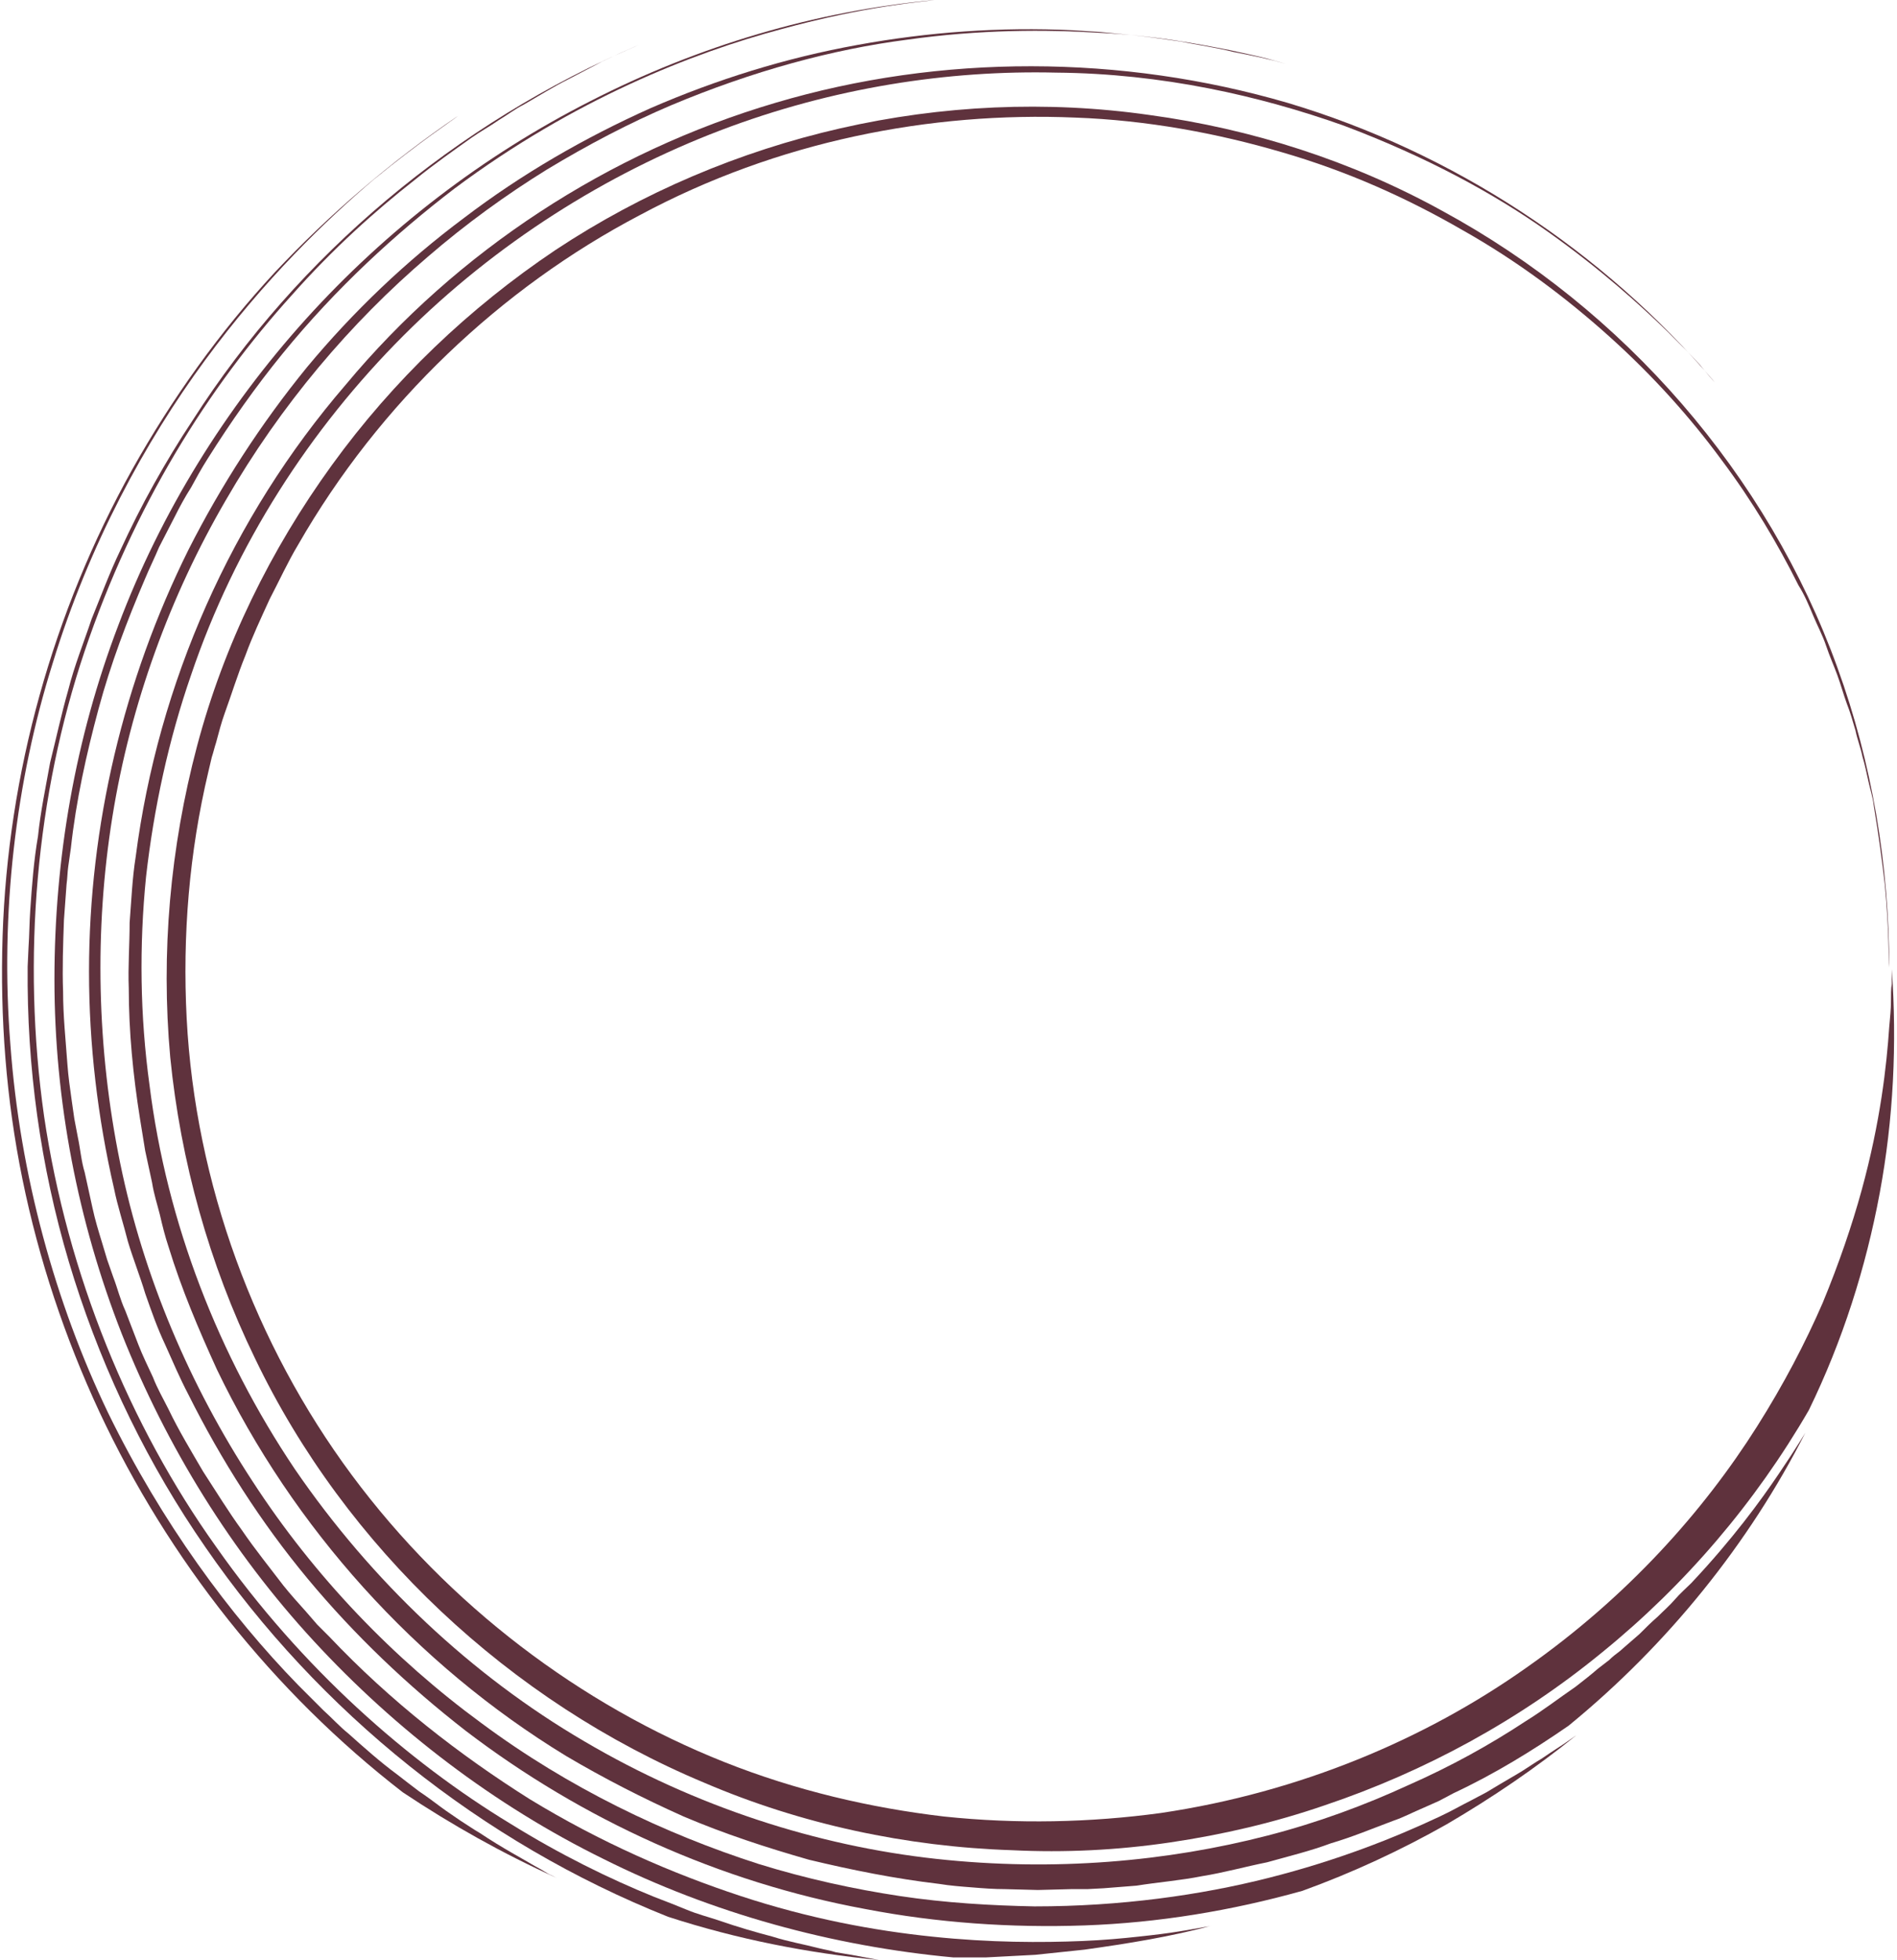
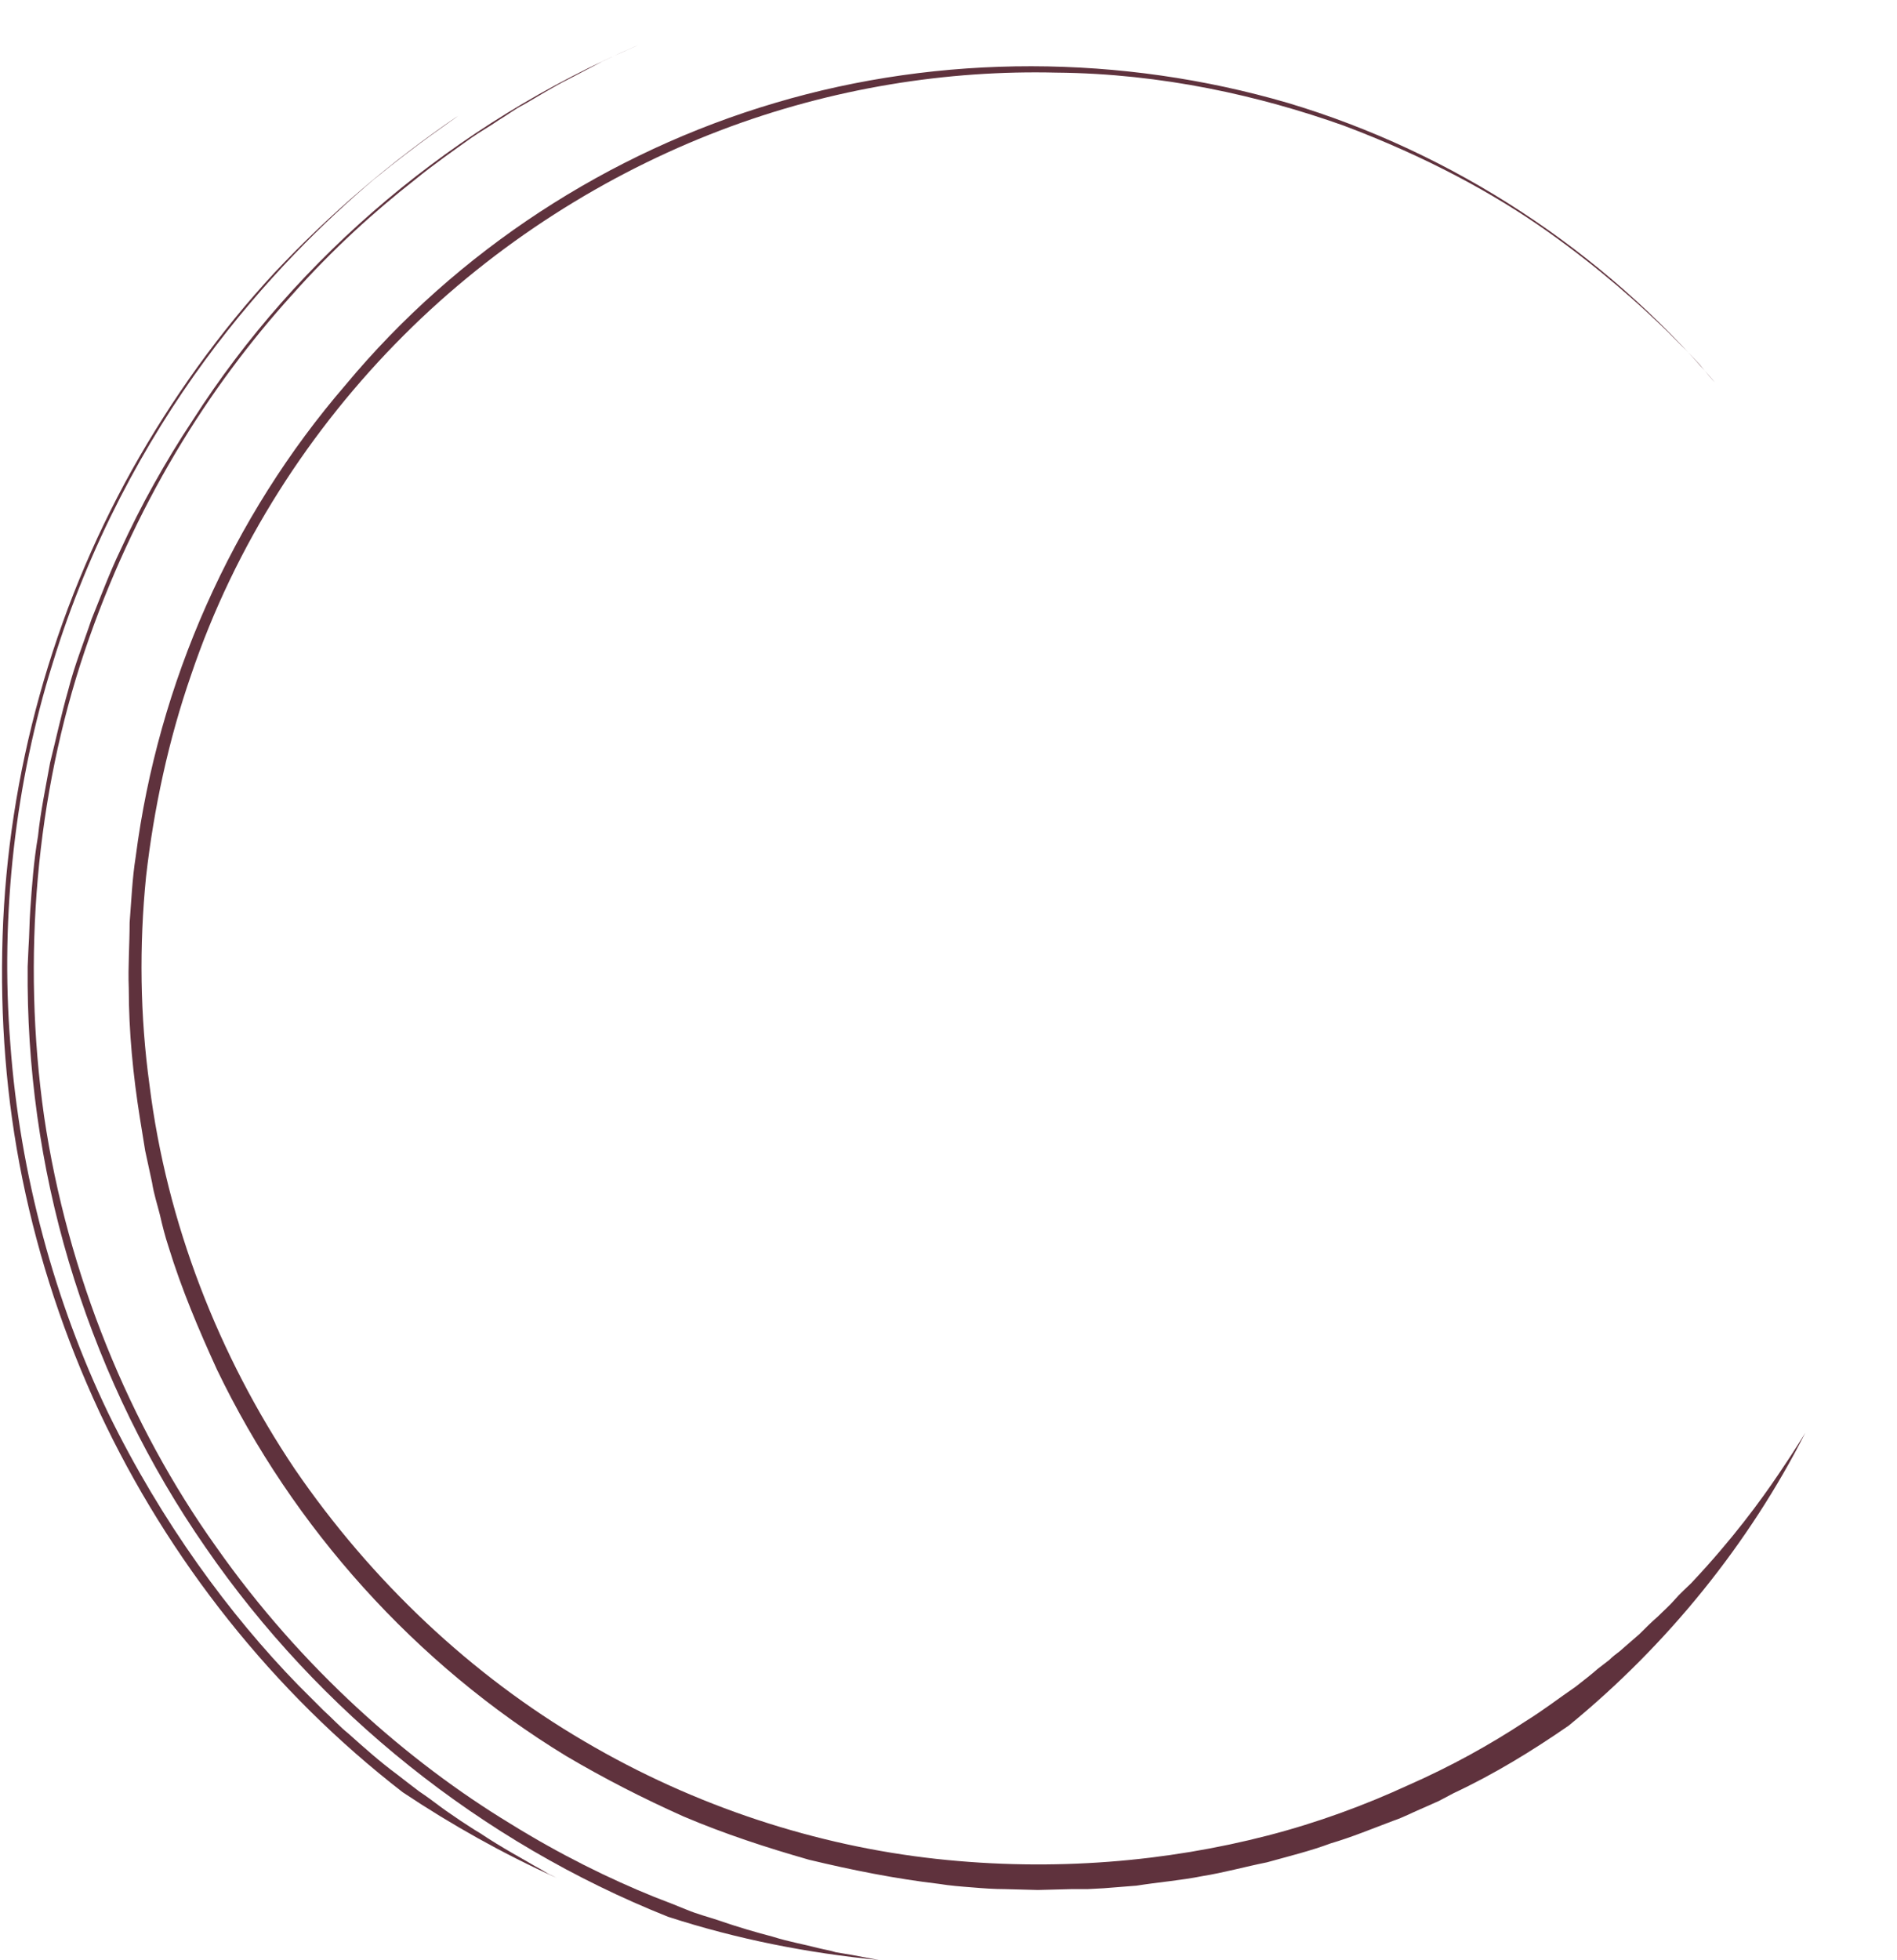
<svg xmlns="http://www.w3.org/2000/svg" fill="#000000" height="226.7" preserveAspectRatio="xMidYMid meet" version="1" viewBox="-0.2 0.0 219.5 226.7" width="219.5" zoomAndPan="magnify">
  <g>
    <g>
      <g>
        <g fill="#5f323d" id="change1_1">
-           <path d="M218.4,111.9c-0.1-1,0-4.2-0.5-9.5c-0.3-2.6-0.7-5.7-1.3-9.3c-0.1-0.9-0.4-1.8-0.6-2.7 c-0.2-0.9-0.4-1.9-0.7-2.9c-0.2-1-0.6-2-0.8-3c-0.3-1-0.6-2.1-1-3.1c-0.4-1.1-0.7-2.2-1.1-3.3c-0.4-1.1-0.9-2.2-1.3-3.4 c-0.4-1.2-1-2.3-1.5-3.5c-0.5-1.2-1-2.4-1.7-3.5c-2.4-4.8-5.3-9.7-8.9-14.5c-3.6-4.9-7.9-9.7-12.9-14.2 c-5-4.5-10.7-8.8-17.1-12.4c-6.4-3.7-13.3-6.8-20.9-9c-7.5-2.2-15.6-3.7-23.9-4c-16.7-0.7-34.4,2.7-50.4,11.3 c-16,8.4-30.1,21.7-39.5,38.1c-1.2,2-2.2,4.2-3.3,6.3c-1,2.2-2,4.3-2.8,6.5c-0.9,2.2-1.6,4.5-2.4,6.7c-0.4,1.1-0.7,2.3-1,3.4 c-0.2,0.6-0.3,1.1-0.5,1.7l-0.4,1.7c-2.2,9.3-3,18.9-2.5,28.5c1,19.1,7.9,37.7,19.1,52.8c11.2,15.1,26.5,26.6,43.1,33.2 c8.3,3.3,16.9,5.3,25.4,6.3c8.5,0.9,17,0.7,25.1-0.4c16.2-2.4,30.7-8.6,42.3-16.8c11.7-8.2,20.5-18.1,26.7-27.9 c3.1-4.9,5.6-9.7,7.6-14.3c1.9-4.6,3.4-9,4.5-13c2.2-8,2.9-14.5,3.2-18.9c0.1-1.1,0.2-2.1,0.2-2.9c0-0.8,0-1.6,0.1-2.1 c0-1.1,0-1.7,0-1.7c0.6,8.6,0.2,17.3-1.4,25.9c-1.6,8.6-4.3,17.1-8.2,25.1c-6.2,10.7-14.3,20.2-23.9,28 c-9.5,7.8-20.5,13.8-32.1,17.7c-5.8,2-11.8,3.4-17.9,4.3c-6.1,0.9-12.2,1.2-18.3,0.9c-12.2-0.4-24.4-3-35.6-7.8 c-22.5-9.4-41.5-27.2-52-49.1c-5.3-10.9-8.6-22.8-9.8-34.8c-1.1-12.1,0-24.3,3.1-36c3.1-11.7,8.5-22.7,15.6-32.5 c7.1-9.8,15.9-18.2,25.9-24.9c20.1-13.3,44.9-19,68.7-15.6c11.8,1.6,23.4,5.3,33.9,11.1c10.5,5.7,19.9,13.3,27.7,22.3 c7.8,9,14,19.4,18,30.5C216.4,88.2,218.4,100.1,218.4,111.9z" fill="inherit" />
          <path d="M198.2,44.2c-0.3-0.3-0.9-1-1.7-2c-0.9-1-2.2-2.3-3.7-3.8c-3.2-3.1-7.7-7.2-13.9-11.6 c-6.2-4.4-14.1-8.7-23.7-12.3c-9.6-3.4-20.9-6-33.2-6.1c-12.4-0.3-25.8,1.7-38.9,6.7c-13.1,5-25.9,13-36.6,23.7 C35.7,49.6,27,63,21.9,78.1c-2.6,7.5-4.3,15.4-5.2,23.3c-0.8,8-0.7,16.1,0.4,24.1c2,16,8,31.3,16.8,44.4 c8.9,13,20.5,23.9,33.5,31.5c12.9,7.6,27,12.1,40.7,13.6c13.7,1.5,26.8,0.3,38.4-2.7c5.8-1.5,11.2-3.5,16.2-5.8 c5-2.2,9.5-4.7,13.6-7.4c2.1-1.3,3.9-2.7,5.8-4c0.9-0.7,1.8-1.4,2.6-2.1c0.4-0.3,0.9-0.7,1.3-1c0.4-0.4,0.8-0.7,1.2-1 c0.8-0.7,1.6-1.4,2.3-2c0.7-0.7,1.4-1.4,2.1-2c0.7-0.7,1.4-1.3,2-2c0.6-0.7,1.3-1.3,1.9-1.9c4.8-5.1,8-9.5,10.1-12.6 c2.1-3.1,3.1-4.8,3.1-4.8c-6.5,12.8-15.9,24.5-27.4,33.9c-4.2,2.9-8.6,5.6-13.3,7.8l-1.7,0.9l-1.8,0.8c-1.2,0.5-2.3,1.1-3.5,1.5 c-2.4,0.9-4.8,1.9-7.2,2.6c-2.4,0.9-4.9,1.5-7.4,2.2c-2.5,0.5-5,1.2-7.5,1.6c-2.5,0.5-5.1,0.7-7.6,1.1c-1.3,0.1-2.6,0.2-3.8,0.3 l-1.9,0.1c-0.6,0-1.3,0-1.9,0l-3.8,0.1l-3.8-0.1c-1.3,0-2.6-0.1-3.8-0.2c-1.3-0.1-2.6-0.2-3.8-0.4c-5.1-0.6-10.1-1.6-15.1-2.8 c-4.9-1.4-9.8-3-14.5-5c-4.7-2.1-9.2-4.4-13.6-7c-17.4-10.6-31.6-26.4-40.4-44.7c-2.1-4.6-4.1-9.3-5.6-14.2 c-0.4-1.2-0.7-2.4-1-3.7c-0.3-1.2-0.7-2.4-0.9-3.7l-0.8-3.7l-0.6-3.7c-0.8-5-1.3-10.1-1.3-15.1c-0.1-2.5,0.1-5.1,0.1-7.6 c0.2-2.5,0.3-5.1,0.7-7.6c2.6-20.1,11.1-39.3,24.3-54.6C52.7,29,70.2,17.6,89.5,11.9c19.2-5.7,40.1-5.6,59.3,0 C167.9,17.6,185.3,29,198.2,44.2z" fill="inherit" />
-           <path d="M148.6,7.4c-0.3-0.1-1-0.3-2.1-0.6c-1.1-0.3-2.6-0.6-4.4-1c-3.6-0.7-8.7-1.7-15-2 c-6.3-0.4-13.9-0.4-22.4,0.8c-8.5,1.1-17.8,3.6-27.3,7.6c-4.7,2-9.5,4.5-14.3,7.4c-4.7,2.9-9.4,6.3-13.8,10.1 c-8.9,7.6-17,17.1-23.4,28.2c-6.4,11-11,23.5-13.1,36.6c-2.1,13.1-1.8,26.8,0.9,40c2.7,13.2,8.1,25.8,15.3,36.8 c7.2,11.1,16.4,20.6,26.5,28c10.1,7.5,21.2,12.8,32.1,16.3c5.5,1.7,11,2.9,16.3,3.7c5.3,0.8,10.6,1.1,15.6,1.2 c10,0,19.2-1.3,27.1-3.3c7.9-2,14.5-4.6,19.8-7.1c1.3-0.6,2.5-1.3,3.7-1.9c0.6-0.3,1.1-0.6,1.7-0.9c0.5-0.3,1-0.6,1.5-0.9 c1-0.6,1.9-1.1,2.7-1.6c0.8-0.5,1.5-1,2.2-1.4c1.3-0.9,2.3-1.5,3-2c0.7-0.5,1-0.7,1-0.7c-4.7,3.8-9.7,7.2-15,10.3 c-5.3,3-10.9,5.6-16.7,7.7c-8.2,2.3-16.7,3.7-25.2,4c-8.5,0.3-17.1-0.3-25.4-1.9c-16.8-3.1-32.7-10.3-46.2-20.6 c-6.7-5.2-12.9-11.1-18.3-17.6c-5.4-6.5-10-13.7-13.8-21.3c-1-1.9-1.8-3.8-2.7-5.8c-0.9-1.9-1.6-3.9-2.3-5.9c-0.6-2-1.4-4-2-6 c-0.5-2-1.2-4.1-1.6-6.1c-1.9-8.2-2.9-16.7-2.9-25.1c0-16.9,4-33.7,11.5-48.8c3.8-7.5,8.4-14.6,13.7-21.1 c5.4-6.5,11.5-12.3,18.2-17.3c6.7-5.1,14-9.3,21.6-12.7C82.7,9.2,90.7,6.7,99,5.2c8.2-1.5,16.6-2.1,24.9-1.7l1.6,0.1l1.6,0.1 l3.1,0.3c2.1,0.2,4.1,0.5,6.2,0.8c2,0.4,4.1,0.7,6.1,1.2C144.5,6.4,146.6,6.8,148.6,7.4z" fill="inherit" />
-           <path d="M107.9,0c-1.1,0.2-7.6,0.6-17.8,3.4C80,6.1,66.2,11.5,52.4,21.8C45.6,27,38.7,33.3,32.5,40.9 c-3.1,3.8-6,7.9-8.7,12.2c-0.7,1.1-1.3,2.2-1.9,3.3c-0.7,1.1-1.3,2.2-1.9,3.4c-0.6,1.2-1.2,2.3-1.8,3.5 c-0.5,1.2-1.1,2.4-1.6,3.6c-2.1,4.9-4,9.9-5.4,15.1c-1.4,5.2-2.6,10.6-3.2,16.1l-0.3,2.1c-0.1,0.7-0.1,1.4-0.2,2.1 c-0.1,1.4-0.2,2.8-0.3,4.1c-0.1,2.8-0.2,5.6-0.1,8.3c0,2.8,0.3,5.6,0.5,8.4c0.1,1.4,0.3,2.8,0.5,4.2c0.1,0.7,0.2,1.4,0.3,2.1 l0.4,2.1c0.3,1.4,0.4,2.8,0.8,4.1l0.9,4.1c0.3,1.4,0.7,2.7,1.1,4c0.2,0.7,0.4,1.3,0.6,2l0.7,2c0.5,1.3,0.8,2.6,1.4,3.9 c0.5,1.3,1,2.6,1.5,3.9c0.5,1.3,1.1,2.5,1.7,3.8c0.5,1.3,1.2,2.5,1.8,3.7c1.2,2.5,2.6,4.8,4,7.2c1.5,2.3,2.9,4.6,4.5,6.8 c1.5,2.2,3.2,4.3,4.8,6.4c0.8,1,1.7,2,2.6,3l1.3,1.5l1.4,1.4C45,196.8,53,203,61.1,208.1c8.2,5,16.5,8.6,24.4,11.2 c7.9,2.6,15.4,4,22.2,4.7c6.7,0.7,12.6,0.7,17.4,0.5c2.4-0.1,4.6-0.3,6.4-0.5c1.9-0.2,3.5-0.4,4.7-0.6c1.3-0.2,2.3-0.4,2.9-0.5 c0.7-0.1,1-0.2,1-0.2c-4.8,1.3-9.8,2.1-14.8,2.8l-3.8,0.4l-1.9,0.2l-1.9,0.1l-3.8,0.2l-3.8,0c-14-1.3-27.9-5.1-40.5-11.4 c-12.6-6.2-24-14.9-33.5-25.2c-9.5-10.3-17-22.4-22.2-35.5c-5.1-13-7.8-27-7.8-41c0-14,2.4-27.9,7.4-41 c4.9-13,12.4-25.1,21.7-35.4c9.3-10.3,20.5-18.9,32.9-25.2C80.6,5.3,94.1,1.3,107.9,0z" fill="inherit" />
          <path d="M73.7,5.2c-0.4,0.2-1.9,0.8-4.2,1.9c-1.1,0.6-2.5,1.3-4,2.1c-1.6,0.8-3.2,1.8-5.1,2.9 c-1,0.5-1.9,1.2-2.9,1.8c-1,0.7-2.1,1.3-3.1,2c-2.1,1.5-4.4,3.1-6.6,4.9c-4.6,3.6-9.5,8-14.2,13.3c-4.8,5.3-9.4,11.4-13.5,18.3 c-4.1,6.9-7.7,14.6-10.5,22.9c-5.6,16.6-7.3,35.5-4.7,53.8c2.7,18.3,9.9,35.8,19.9,49.8c9.9,14.1,22.3,24.9,34,32 c5.8,3.6,11.5,6.4,16.7,8.5c1.3,0.5,2.6,1,3.8,1.5c1.2,0.5,2.4,0.8,3.6,1.2c2.3,0.8,4.4,1.4,6.3,1.9c1.9,0.6,3.7,0.9,5.2,1.3 c0.8,0.2,1.5,0.3,2.1,0.5c0.6,0.1,1.2,0.2,1.8,0.3c2.1,0.4,3.2,0.6,3.2,0.6c-8.2-0.8-16.4-2.4-24.4-5 c-21.6-8.6-40.4-23.7-53.5-42.7c-6.6-9.5-11.7-20-15.2-31c-3.5-11-5.3-22.5-5.4-34l0-2.2l0.1-2.2c0.1-1.4,0.1-2.9,0.2-4.3 c0.2-2.9,0.4-5.7,0.9-8.6c0.3-2.9,0.9-5.7,1.4-8.5c0.7-2.8,1.3-5.6,2.1-8.4c0.7-2.8,1.8-5.5,2.7-8.2c1.1-2.7,2.1-5.4,3.3-7.9 c1.2-2.6,2.5-5.2,3.9-7.7c1.4-2.5,2.9-5,4.5-7.4C34.3,29.5,52.6,14.2,73.7,5.2z" fill="inherit" />
          <path d="M52.8,13.4c-0.6,0.5-4.3,2.9-9.8,7.4c-5.4,4.6-12.6,11.5-19.5,20.9c-6.9,9.4-13.4,21.3-17.6,35 c-4.3,13.7-6.1,29-4.9,44.1c1.1,15.1,5.2,29.9,11.3,42.6c6.2,12.7,14.1,23.4,22,31.5c1,1,2,2,2.9,2.9c1,0.9,1.9,1.9,2.9,2.7 c1.9,1.7,3.7,3.3,5.6,4.7c0.9,0.7,1.8,1.4,2.6,2c0.9,0.6,1.7,1.2,2.5,1.8c0.8,0.6,1.6,1.1,2.3,1.6c0.8,0.5,1.5,1,2.2,1.4 c2.7,1.8,5,3,6.5,3.9c0.8,0.4,1.3,0.8,1.8,1c0.4,0.2,0.6,0.3,0.6,0.3c-6.2-2.8-12.1-6.1-17.8-9.9c-15-11.6-27.1-26.9-35.1-44 c-4-8.6-7-17.6-8.9-26.9c-1.9-9.3-2.6-18.7-2.3-28.1c0.6-18.8,5.8-37.5,15-54c4.6-8.2,10.1-15.9,16.5-22.8 C37.9,24.8,45,18.7,52.8,13.4z" fill="inherit" />
        </g>
      </g>
    </g>
  </g>
</svg>